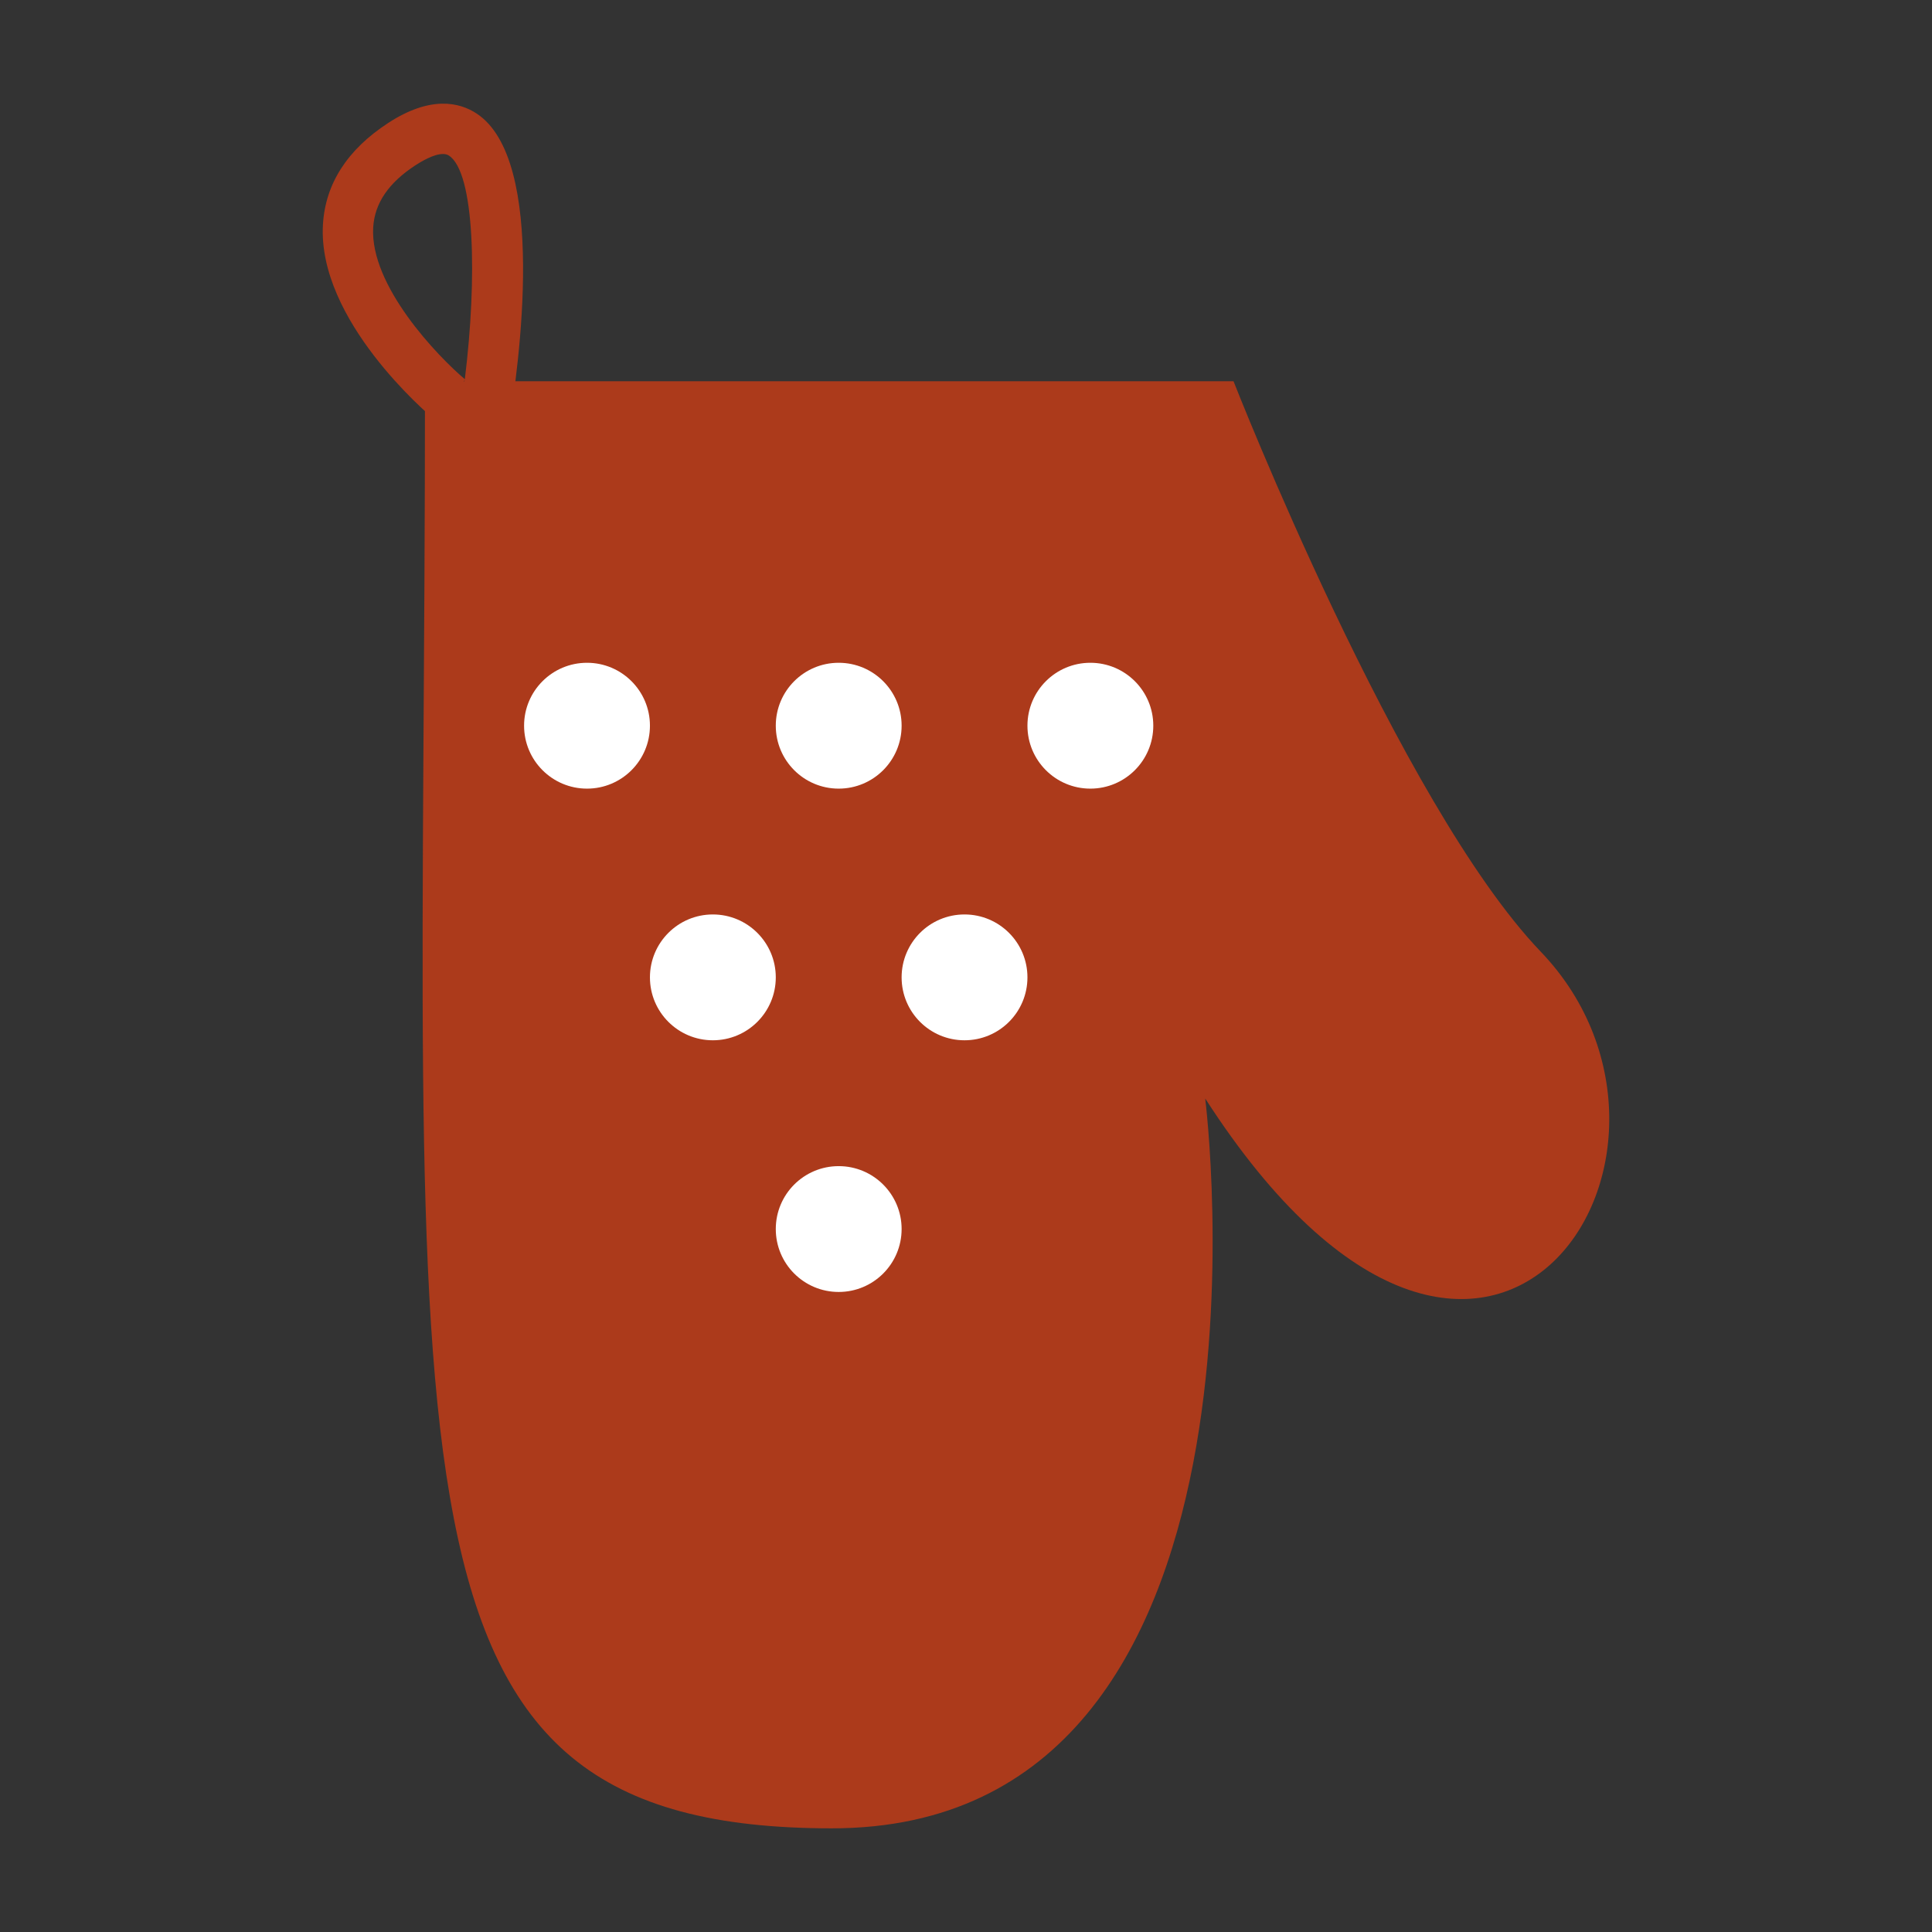
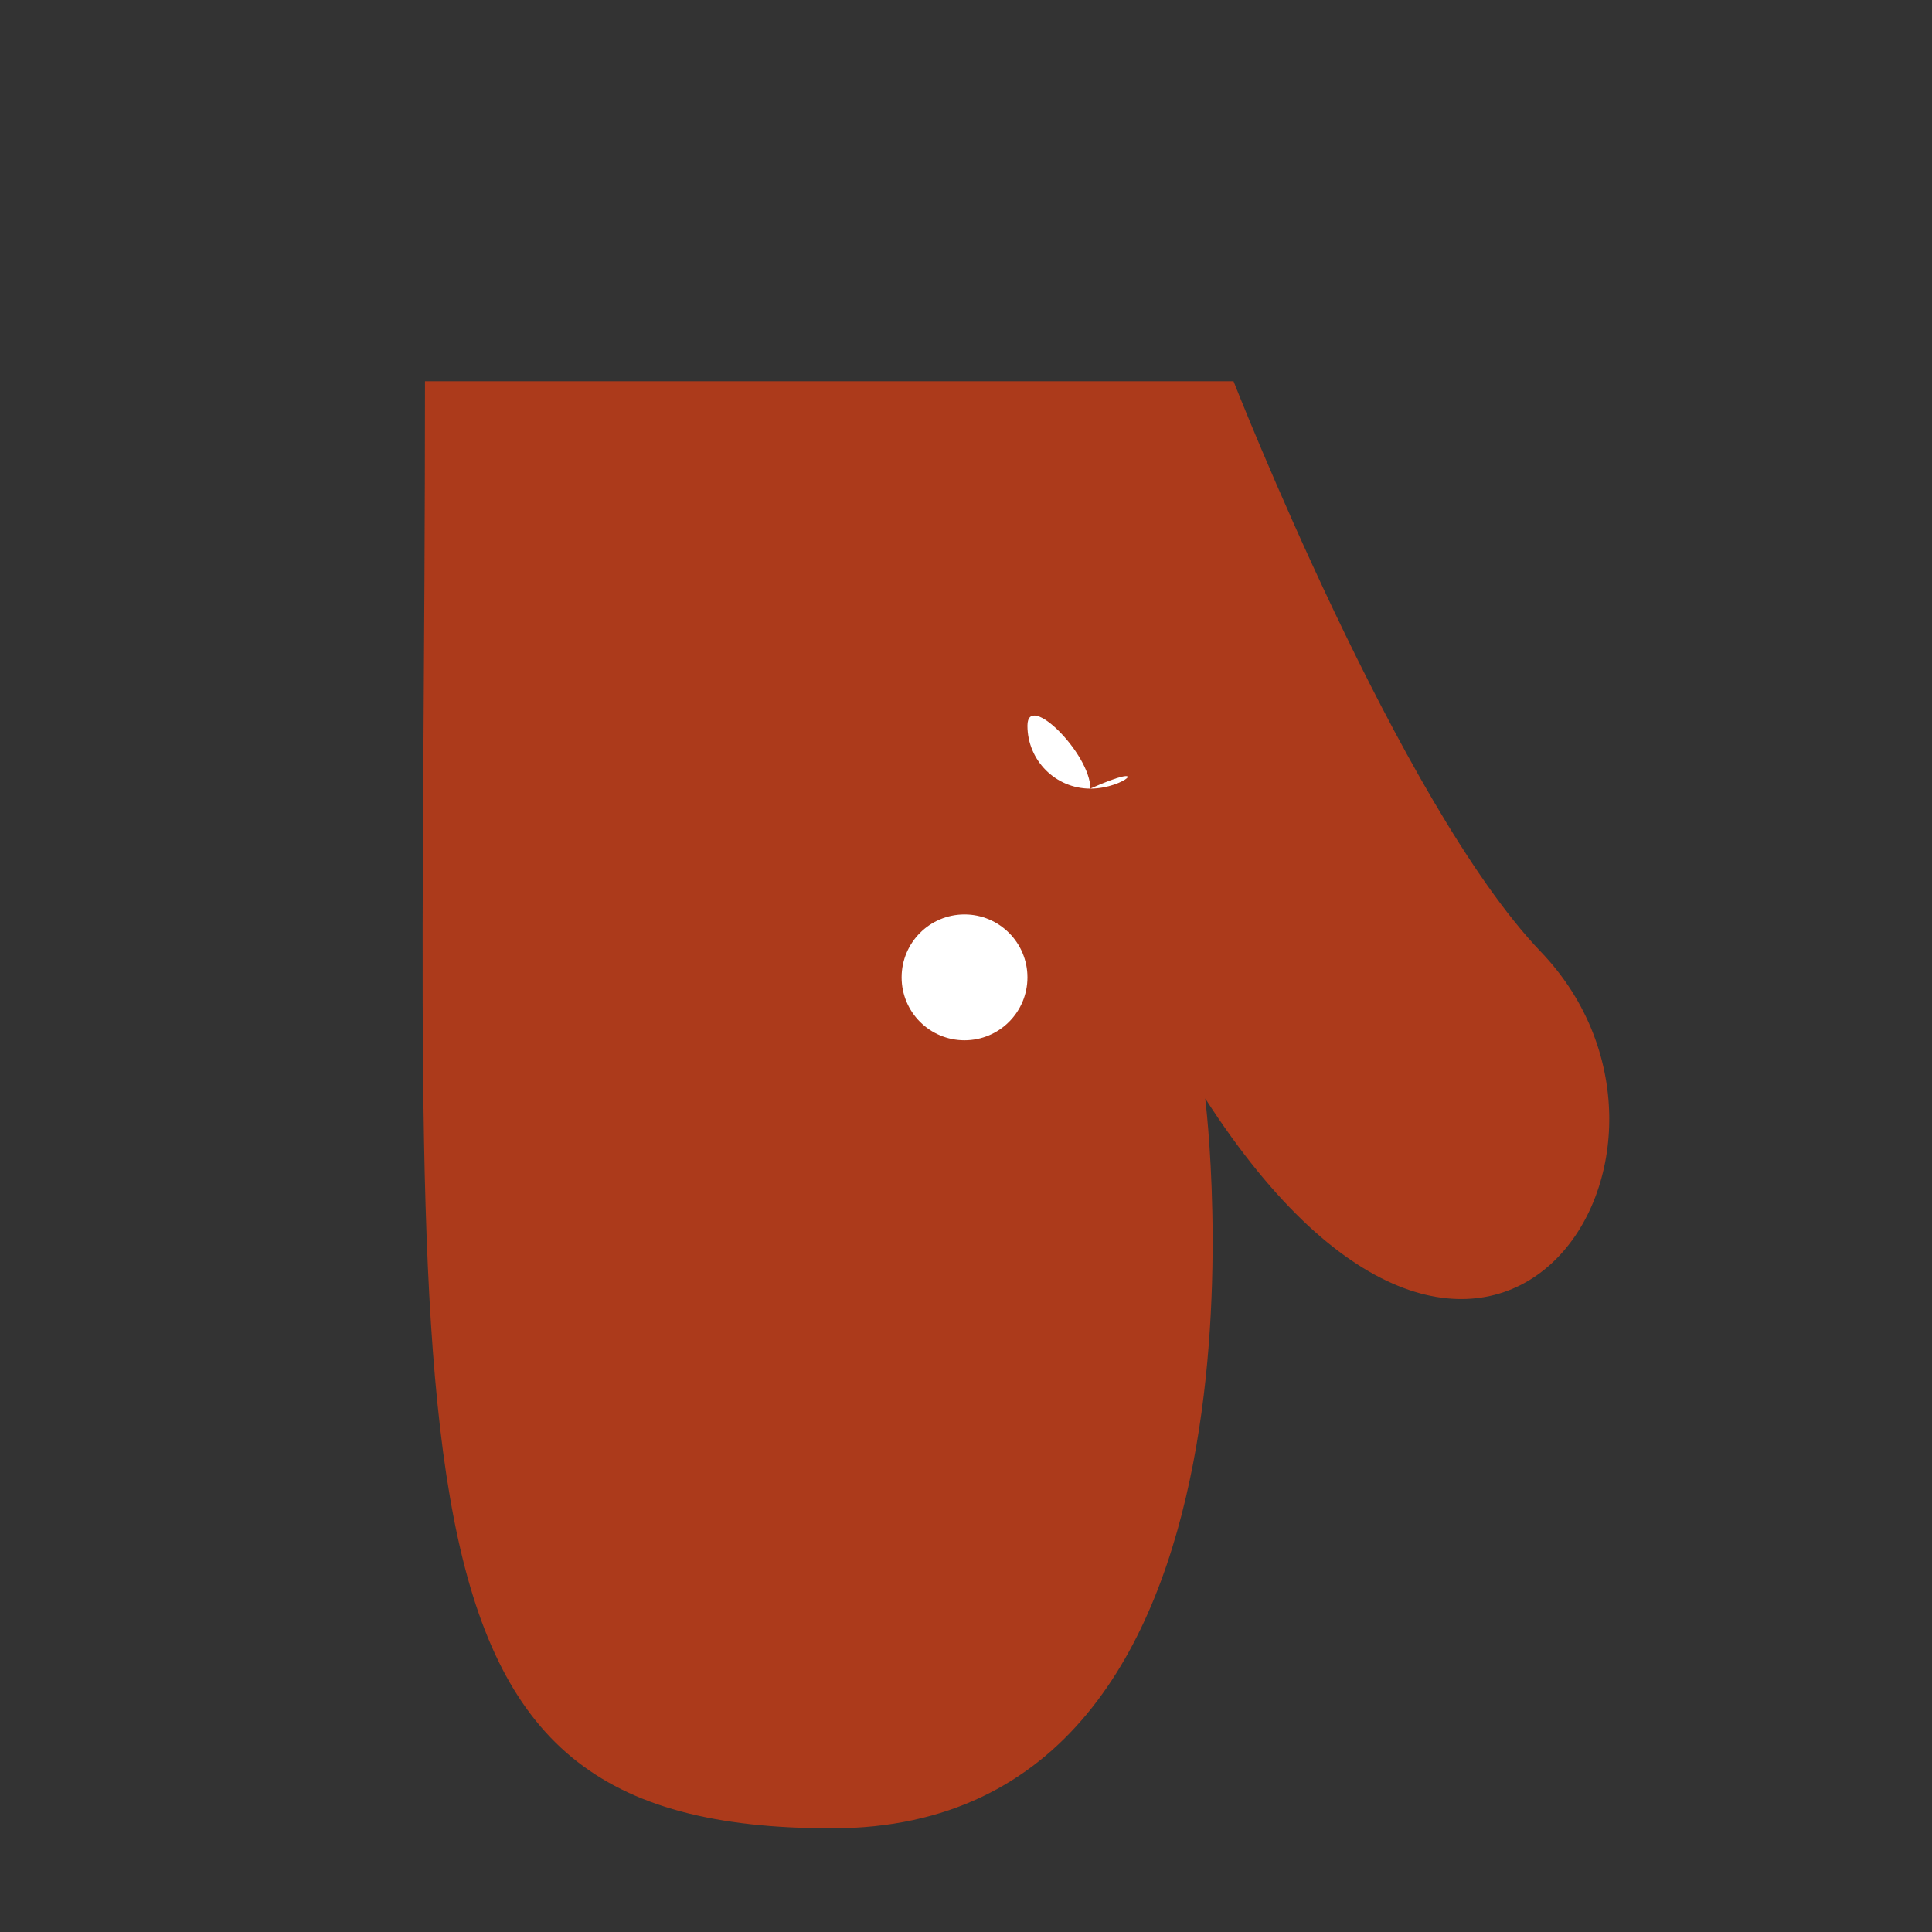
<svg xmlns="http://www.w3.org/2000/svg" version="1.1" id="Ebene_1" x="0px" y="0px" width="566.93px" height="566.93px" viewBox="0 0 566.93 566.93" enable-background="new 0 0 566.93 566.93" xml:space="preserve">
  <rect x="0" y="0" width="566.93" height="566.93" fill="#333333" stroke="none" />
  <g>
    <g>
-       <path fill="#AC3A1B" d="M149.225,125.651l-14.568-2.44c0.639-3.817,1.209-7.71,1.695-11.619l-9.307,11.117    c-1.376-1.157-33.941-28.727-32.277-56.844c0.707-11.938,7.148-21.959,19.139-29.776c12.492-8.151,20.993-6.021,25.921-2.797    C160.661,46.932,152.289,107.433,149.225,125.651z M129.965,45.19c-2.646,0-6.295,2.167-7.99,3.263    c-7.962,5.185-12.029,11.169-12.463,18.271c-1.026,17.07,18.918,37.82,26.887,44.55c3.688-29.792,2.904-60.669-4.661-65.619    C131.243,45.328,130.643,45.19,129.965,45.19z" />
      <path fill="#AC3A1B" d="M452.12,279.266c-41.584-43.394-90.154-167.399-90.154-167.399H124.711    c0,323.713-17.229,424.643,119.398,424.643c136.621,0,109.546-214.17,109.546-214.17    C436.123,450.354,508.745,338.347,452.12,279.266z" />
    </g>
    <g>
-       <path fill="#FFFFFF" d="M246.103,194.487c10.204,0,18.469,8.264,18.469,18.46c0,10.204-8.265,18.47-18.469,18.47    c-10.196,0-18.455-8.266-18.455-18.47C227.647,202.751,235.906,194.487,246.103,194.487z" />
-       <path fill="#FFFFFF" d="M172.256,231.417c-10.197,0-18.469-8.266-18.469-18.47c0-10.196,8.271-18.46,18.469-18.46    c10.195,0,18.463,8.264,18.463,18.46C190.719,223.151,182.451,231.417,172.256,231.417z" />
-       <path fill="#FFFFFF" d="M209.18,305.263c-10.197,0-18.461-8.265-18.461-18.461c0-10.197,8.264-18.463,18.461-18.463    c10.195,0,18.468,8.266,18.468,18.463C227.647,296.998,219.375,305.263,209.18,305.263z" />
-       <path fill="#FFFFFF" d="M246.103,379.116c-10.196,0-18.455-8.265-18.455-18.462c0-10.196,8.259-18.461,18.455-18.461    c10.204,0,18.469,8.265,18.469,18.461C264.571,370.852,256.307,379.116,246.103,379.116z" />
      <path fill="#FFFFFF" d="M283.032,305.263c-10.204,0-18.461-8.265-18.461-18.461c0-10.197,8.257-18.463,18.461-18.463    c10.196,0,18.463,8.266,18.463,18.463C301.495,296.998,293.229,305.263,283.032,305.263z" />
-       <path fill="#FFFFFF" d="M319.956,231.417c-10.196,0-18.461-8.266-18.461-18.47c0-10.196,8.265-18.46,18.461-18.46    s18.468,8.264,18.468,18.46C338.424,223.151,330.152,231.417,319.956,231.417z" />
+       <path fill="#FFFFFF" d="M319.956,231.417c-10.196,0-18.461-8.266-18.461-18.47s18.468,8.264,18.468,18.46C338.424,223.151,330.152,231.417,319.956,231.417z" />
    </g>
  </g>
</svg>